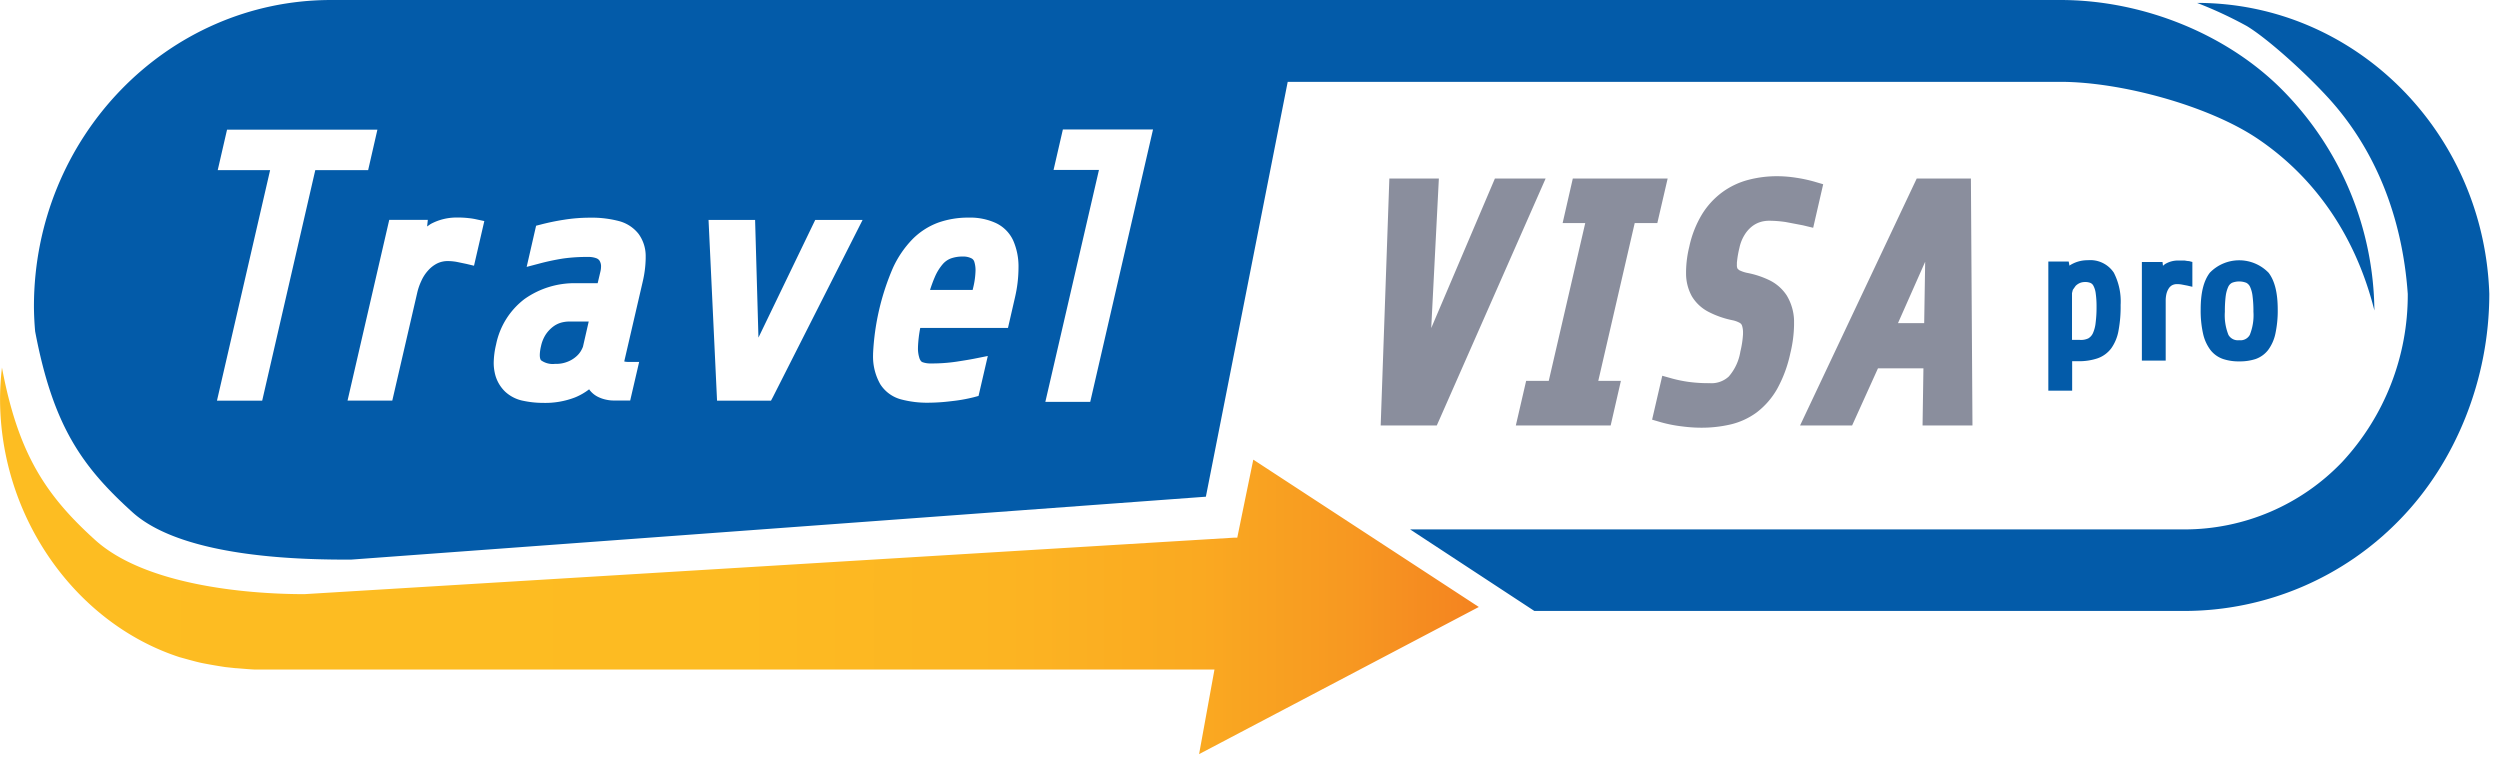
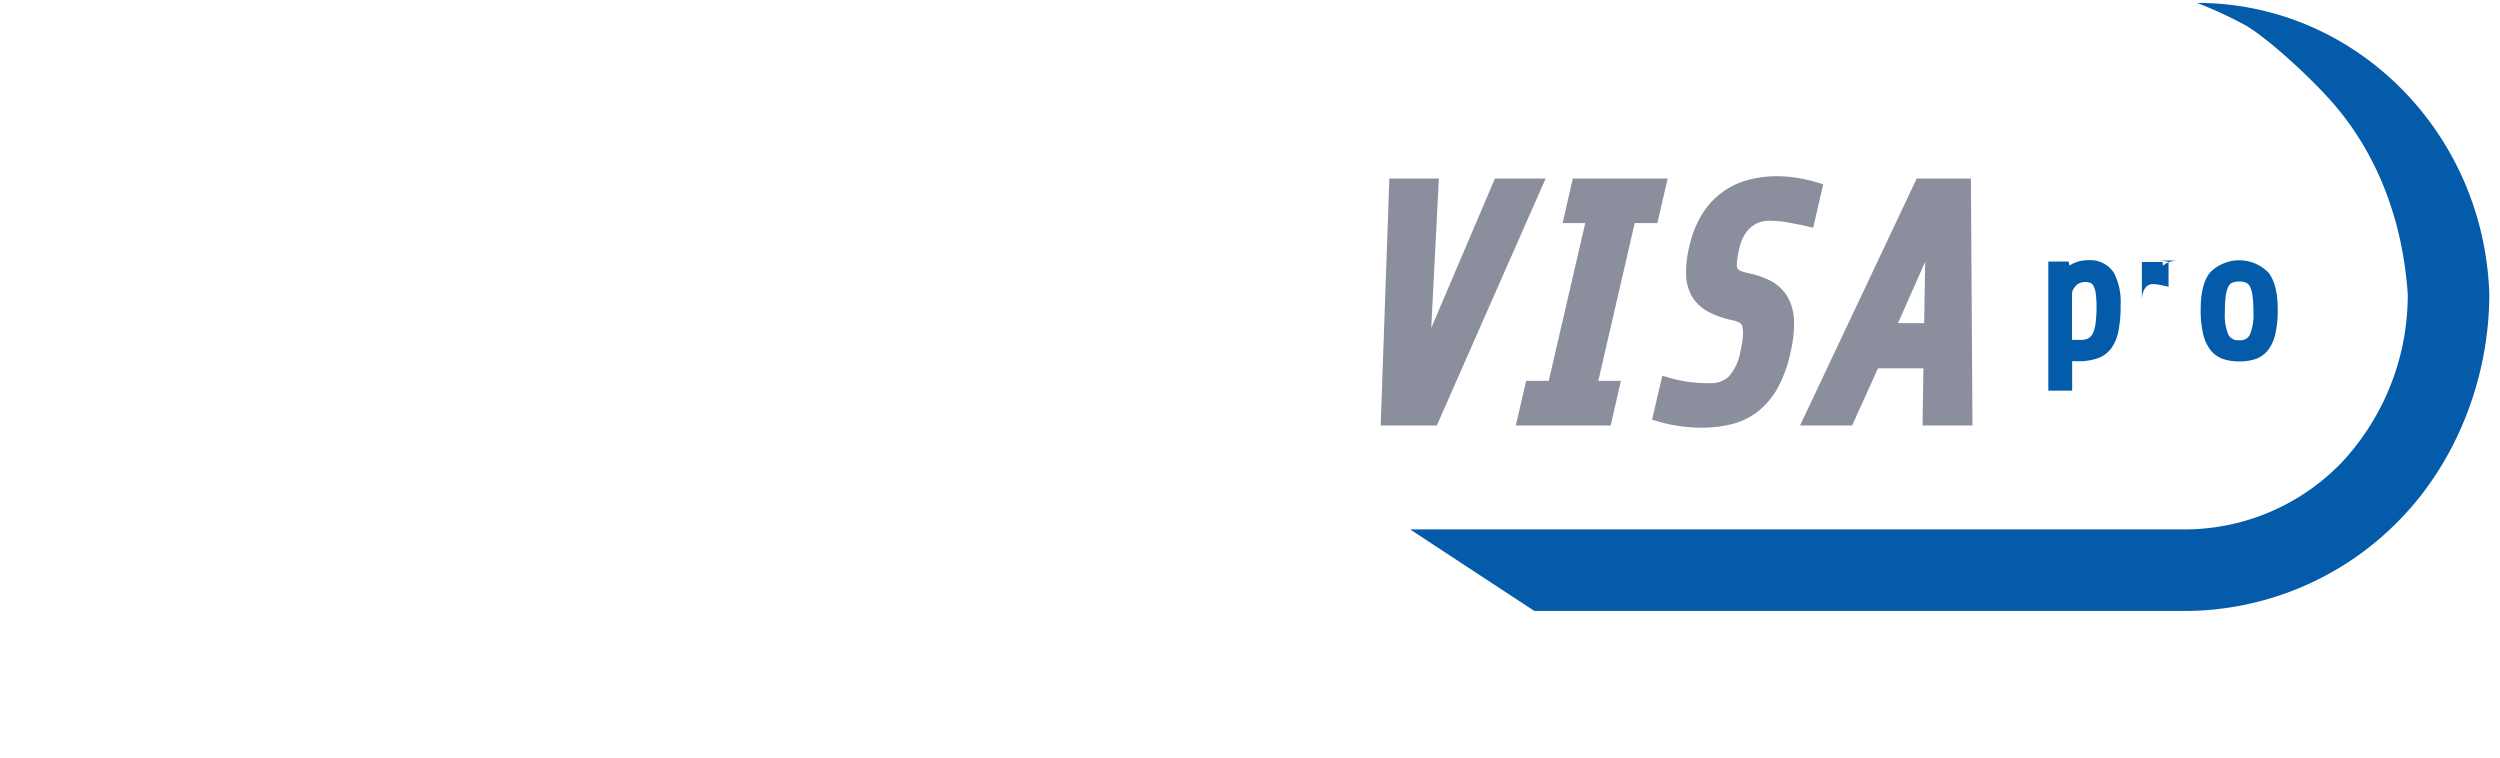
<svg xmlns="http://www.w3.org/2000/svg" width="132" height="40">
  <defs>
    <linearGradient x1="-0.004%" y1="50.06%" x2="100%" y2="50.06%" id="A">
      <stop stop-color="#fdbd22" offset="0%" />
      <stop stop-color="#fdbb22" offset="50%" />
      <stop stop-color="#fcb422" offset="68%" />
      <stop stop-color="#faa921" offset="81%" />
      <stop stop-color="#f79821" offset="91%" />
      <stop stop-color="#f48220" offset="100%" />
      <stop stop-color="#f48120" offset="100%" />
    </linearGradient>
  </defs>
-   <path d="M110.232 13.74c-.345-.003-.683.097-.971.287v-.037l-.034-.183h-1.075v6.821h1.258v-1.557h.305a3.04 3.04 0 0 0 1.032-.15 1.54 1.54 0 0 0 .73-.534 2.3 2.3 0 0 0 .382-.937 6.86 6.86 0 0 0 .11-1.35c.034-.59-.09-1.178-.36-1.704a1.49 1.49 0 0 0-1.377-.656zm-.427 4.205h-.357-.046v-2.47l.043-.171.147-.208a.72.72 0 0 1 .217-.15c.086-.037.178-.055.272-.055a.71.71 0 0 1 .305.052c.066.033.118.086.15.153.064.126.104.263.119.403.032.238.046.478.043.718.002.278-.015.555-.049.831a1.79 1.79 0 0 1-.144.547.61.61 0 0 1-.244.272.91.91 0 0 1-.455.079zm5.529-4.189h-.305a1.31 1.31 0 0 0-.711.186c-.04.027-.073.061-.113.089l-.024-.198h-1.09v5.206h1.258V15.86a1.57 1.57 0 0 1 .037-.336c.023-.099.062-.194.116-.281a.51.51 0 0 1 .18-.18.55.55 0 0 1 .281-.061c.083 0 .166.008.247.024l.272.052.275.064v-1.31l-.177-.046c-.079 0-.153-.018-.244-.031zm4.443.641a2.16 2.16 0 0 0-3.096 0c-.339.443-.482 1.084-.485 1.921-.009.435.033.869.125 1.295a2.23 2.23 0 0 0 .391.867 1.44 1.44 0 0 0 .669.476 2.58 2.58 0 0 0 .849.125 2.68 2.68 0 0 0 .858-.122 1.44 1.44 0 0 0 .669-.479 2.22 2.22 0 0 0 .385-.87 5.78 5.78 0 0 0 .122-1.292c-.003-.84-.15-1.481-.485-1.921zm-2.26 1.24a1.69 1.69 0 0 1 .137-.498.45.45 0 0 1 .198-.208 1.04 1.04 0 0 1 .751 0 .45.45 0 0 1 .198.208 1.61 1.61 0 0 1 .134.498 6.16 6.16 0 0 1 .046.824 2.77 2.77 0 0 1-.192 1.221.56.56 0 0 1-.562.281.57.57 0 0 1-.565-.281c-.154-.388-.218-.805-.189-1.221a6.72 6.72 0 0 1 .043-.827v.003zM116.003.153a21.65 21.65 0 0 1 2.626 1.221c1.017.611 2.898 2.278 4.186 3.664 2.589 2.769 4.031 6.412 4.315 10.482a12.95 12.95 0 0 1-3.472 8.882 11.52 11.52 0 0 1-8.302 3.551H74.455l6.559 4.305h34.336c4.302-.006 8.416-1.761 11.398-4.861 2.901-2.992 4.687-7.35 4.687-11.884-.284-8.533-7.084-15.36-15.432-15.36z" fill="#035ba9" />
+   <path d="M110.232 13.74c-.345-.003-.683.097-.971.287v-.037l-.034-.183h-1.075v6.821h1.258v-1.557h.305a3.04 3.04 0 0 0 1.032-.15 1.54 1.54 0 0 0 .73-.534 2.3 2.3 0 0 0 .382-.937 6.86 6.86 0 0 0 .11-1.35c.034-.59-.09-1.178-.36-1.704a1.49 1.49 0 0 0-1.377-.656zm-.427 4.205h-.357-.046v-2.47l.043-.171.147-.208a.72.72 0 0 1 .217-.15c.086-.037.178-.055.272-.055a.71.71 0 0 1 .305.052c.066.033.118.086.15.153.064.126.104.263.119.403.032.238.046.478.043.718.002.278-.015.555-.049.831a1.79 1.79 0 0 1-.144.547.61.61 0 0 1-.244.272.91.91 0 0 1-.455.079zm5.529-4.189h-.305a1.31 1.31 0 0 0-.711.186c-.04.027-.073.061-.113.089l-.024-.198h-1.09v5.206V15.86a1.57 1.57 0 0 1 .037-.336c.023-.099.062-.194.116-.281a.51.51 0 0 1 .18-.18.55.55 0 0 1 .281-.061c.083 0 .166.008.247.024l.272.052.275.064v-1.31l-.177-.046c-.079 0-.153-.018-.244-.031zm4.443.641a2.16 2.16 0 0 0-3.096 0c-.339.443-.482 1.084-.485 1.921-.009.435.033.869.125 1.295a2.23 2.23 0 0 0 .391.867 1.44 1.44 0 0 0 .669.476 2.58 2.58 0 0 0 .849.125 2.68 2.68 0 0 0 .858-.122 1.44 1.44 0 0 0 .669-.479 2.22 2.22 0 0 0 .385-.87 5.78 5.78 0 0 0 .122-1.292c-.003-.84-.15-1.481-.485-1.921zm-2.26 1.24a1.69 1.69 0 0 1 .137-.498.45.45 0 0 1 .198-.208 1.04 1.04 0 0 1 .751 0 .45.45 0 0 1 .198.208 1.61 1.61 0 0 1 .134.498 6.16 6.16 0 0 1 .046.824 2.77 2.77 0 0 1-.192 1.221.56.56 0 0 1-.562.281.57.57 0 0 1-.565-.281c-.154-.388-.218-.805-.189-1.221a6.72 6.72 0 0 1 .043-.827v.003zM116.003.153a21.65 21.65 0 0 1 2.626 1.221c1.017.611 2.898 2.278 4.186 3.664 2.589 2.769 4.031 6.412 4.315 10.482a12.95 12.95 0 0 1-3.472 8.882 11.52 11.52 0 0 1-8.302 3.551H74.455l6.559 4.305h34.336c4.302-.006 8.416-1.761 11.398-4.861 2.901-2.992 4.687-7.35 4.687-11.884-.284-8.533-7.084-15.36-15.432-15.36z" fill="#035ba9" />
  <path d="M78.931 9.426l-3.362 7.896.403-7.896h-2.614L72.9 22.464h2.962l.147-.33 5.6-12.708zm9.121 0h-5.008l-.537 2.351h1.194l-1.927 8.333h-.754-.44l-.544 2.354h.696 4.311l.54-2.354h-1.194l1.924-8.333h.754.44zm6.299 6.192a2.29 2.29 0 0 0-.916-.818 4.72 4.72 0 0 0-1.166-.388 1.74 1.74 0 0 1-.449-.153l-.085-.085c-.022-.062-.031-.127-.027-.192v-.11a5.36 5.36 0 0 1 .134-.788 2.11 2.11 0 0 1 .272-.684 1.69 1.69 0 0 1 .385-.44c.127-.101.271-.178.424-.229s.317-.074.479-.076a6.19 6.19 0 0 1 .892.07l.898.171.544.131.528-2.299-.501-.147a7.74 7.74 0 0 0-.916-.195c-.329-.052-.662-.08-.995-.082a5.94 5.94 0 0 0-1.527.189 4.09 4.09 0 0 0-1.38.65 4.15 4.15 0 0 0-1.075 1.166c-.319.53-.547 1.108-.675 1.713a5.8 5.8 0 0 0-.171 1.313v.131a2.49 2.49 0 0 0 .305 1.176c.209.348.51.631.87.818.399.207.824.357 1.264.446a1.36 1.36 0 0 1 .4.144c.052.031.092.078.113.134.041.127.06.26.055.394v.07c-.019.309-.066.616-.14.916a2.64 2.64 0 0 1-.611 1.316 1.35 1.35 0 0 1-1.017.351 7.73 7.73 0 0 1-1.124-.07c-.275-.039-.547-.094-.815-.165l-.556-.156-.537 2.318.504.147a7.2 7.2 0 0 0 1.047.205c.34.046.683.071 1.026.073.521.004 1.04-.053 1.548-.168a3.8 3.8 0 0 0 1.395-.638 4.11 4.11 0 0 0 1.081-1.24c.326-.593.561-1.231.699-1.893a6.76 6.76 0 0 0 .195-1.478v-.25c-.014-.457-.143-.904-.376-1.298zm9.713-6.192h-2.861l-6.159 13.038h2.748l1.365-3.017h2.4l-.046 3.017h2.635l-.082-13.038zm-2.415 4.394l-.052 3.24h-1.383l1.435-3.24z" fill="#8a8e9d" />
-   <path d="M78.082 32.049l-11.908-7.78-.388 1.884-.458 2.235h-.046-.11l-49.099 2.983c-3.237 0-8.467-.522-11.05-2.861-2.632-2.379-4.07-4.58-4.919-9.102-.065.545-.098 1.094-.101 1.643 0 6.263 3.991 11.872 9.499 13.655.024 0 .806.232 1.176.305a27 27 0 0 0 1.221.211l.54.058c.098 0 .821.073 1.087.073h50.598l-.812 4.464 14.769-7.768z" fill="url(#A)" />
-   <path d="M120.617 4.861C117.719 1.869 113.237 0 108.785 0H17.487C8.818 0 1.792 7.252 1.792 16.183a15.69 15.69 0 0 0 .064 1.316c.947 4.995 2.473 7.136 5.139 9.548 2.748 2.476 9.285 2.501 11.533 2.501l45.142-3.322 4.321-21.905h40.794c3.237 0 7.841 1.273 10.397 2.989 2.803 1.881 5.127 4.864 6.186 9.084a16.78 16.78 0 0 0-4.751-11.533zM13.844 21.154h-2.388l2.806-12.171h-2.766l.492-2.137h7.939l-.489 2.137h-2.791l-2.803 12.171zm11.182-7.124l-.397-.095-.485-.101a2.59 2.59 0 0 0-.473-.049c-.206-.006-.41.038-.595.128a1.61 1.61 0 0 0-.476.373 2.05 2.05 0 0 0-.354.547 3.12 3.12 0 0 0-.217.626l-1.316 5.692H18.35l2.202-9.542h2.037l-.037.348c.073-.046.137-.101.214-.144a2.87 2.87 0 0 1 1.371-.327 4.8 4.8 0 0 1 .611.031 3.47 3.47 0 0 1 .427.07l.397.085-.544 2.357zm8.91.84l-.971 4.192v.027a1.22 1.22 0 0 0 .26.021h.522l-.473 2.037h-.864a1.77 1.77 0 0 1-.385-.04 1.77 1.77 0 0 1-.458-.156 1.26 1.26 0 0 1-.455-.385v-.015a3.19 3.19 0 0 1-.754.434 4.36 4.36 0 0 1-1.685.287 5.04 5.04 0 0 1-1.032-.107 1.95 1.95 0 0 1-.965-.482 1.92 1.92 0 0 1-.553-1.002 2.47 2.47 0 0 1-.055-.528 4.38 4.38 0 0 1 .125-.962c.191-.957.725-1.812 1.502-2.403.807-.571 1.778-.863 2.766-.834h1.096l.144-.611c.022-.087.033-.176.034-.266a.56.56 0 0 0-.089-.327c-.044-.056-.103-.097-.171-.119a1.16 1.16 0 0 0-.431-.064 9.02 9.02 0 0 0-1.307.082 12.35 12.35 0 0 0-1.279.272l-.65.171.498-2.174.241-.061a12.13 12.13 0 0 1 1.221-.253 8.7 8.7 0 0 1 1.38-.11 5.63 5.63 0 0 1 1.548.183 1.94 1.94 0 0 1 1.02.672 1.98 1.98 0 0 1 .376 1.124v.171a5.76 5.76 0 0 1-.156 1.224zm6.892 6.061l-.119.223H37.86l-.449-9.542h2.458l.177 6.214 2.998-6.214h2.501l-4.718 9.319zm12.766-5.24l-.373 1.624h-4.632a6.64 6.64 0 0 0-.119.992v.031a1.65 1.65 0 0 0 .089.611c.058.125.101.153.15.174a1.22 1.22 0 0 0 .443.067c.447.004.895-.027 1.337-.092.421-.064.776-.122 1.056-.18l.611-.122-.489 2.11-.238.064a8.31 8.31 0 0 1-1.191.211 10.33 10.33 0 0 1-1.203.082 5.36 5.36 0 0 1-1.453-.174 1.87 1.87 0 0 1-1.102-.8 2.95 2.95 0 0 1-.382-1.563v-.055a12.95 12.95 0 0 1 1.047-4.522 5.39 5.39 0 0 1 1.023-1.508 3.73 3.73 0 0 1 1.356-.882 4.7 4.7 0 0 1 1.615-.269c.499-.016.996.083 1.45.29.407.193.732.526.916.937.19.446.283.929.272 1.414a6.97 6.97 0 0 1-.183 1.56zm3.969 5.527h-2.369l2.831-12.247h-2.397l.492-2.137h4.76l-3.316 14.385zm-6.284-7.584a.97.97 0 0 0-.455-.089 1.83 1.83 0 0 0-.611.098 1.07 1.07 0 0 0-.437.305 2.63 2.63 0 0 0-.421.687c-.082.189-.168.421-.25.675h2.25l.037-.153a4.24 4.24 0 0 0 .116-.876 1.51 1.51 0 0 0-.064-.458.3.3 0 0 0-.165-.189zm-21.661 3.404a1.3 1.3 0 0 0-.427.22c-.148.115-.276.253-.379.409a1.85 1.85 0 0 0-.247.611 2.21 2.21 0 0 0-.064.464c0 .198.049.263.07.284a1.06 1.06 0 0 0 .739.186 1.6 1.6 0 0 0 .65-.11 1.5 1.5 0 0 0 .449-.266 1.2 1.2 0 0 0 .263-.305c.041-.071.077-.144.107-.22l.305-1.334h-1.002a1.65 1.65 0 0 0-.464.061z" fill="#035ba9" />
</svg>